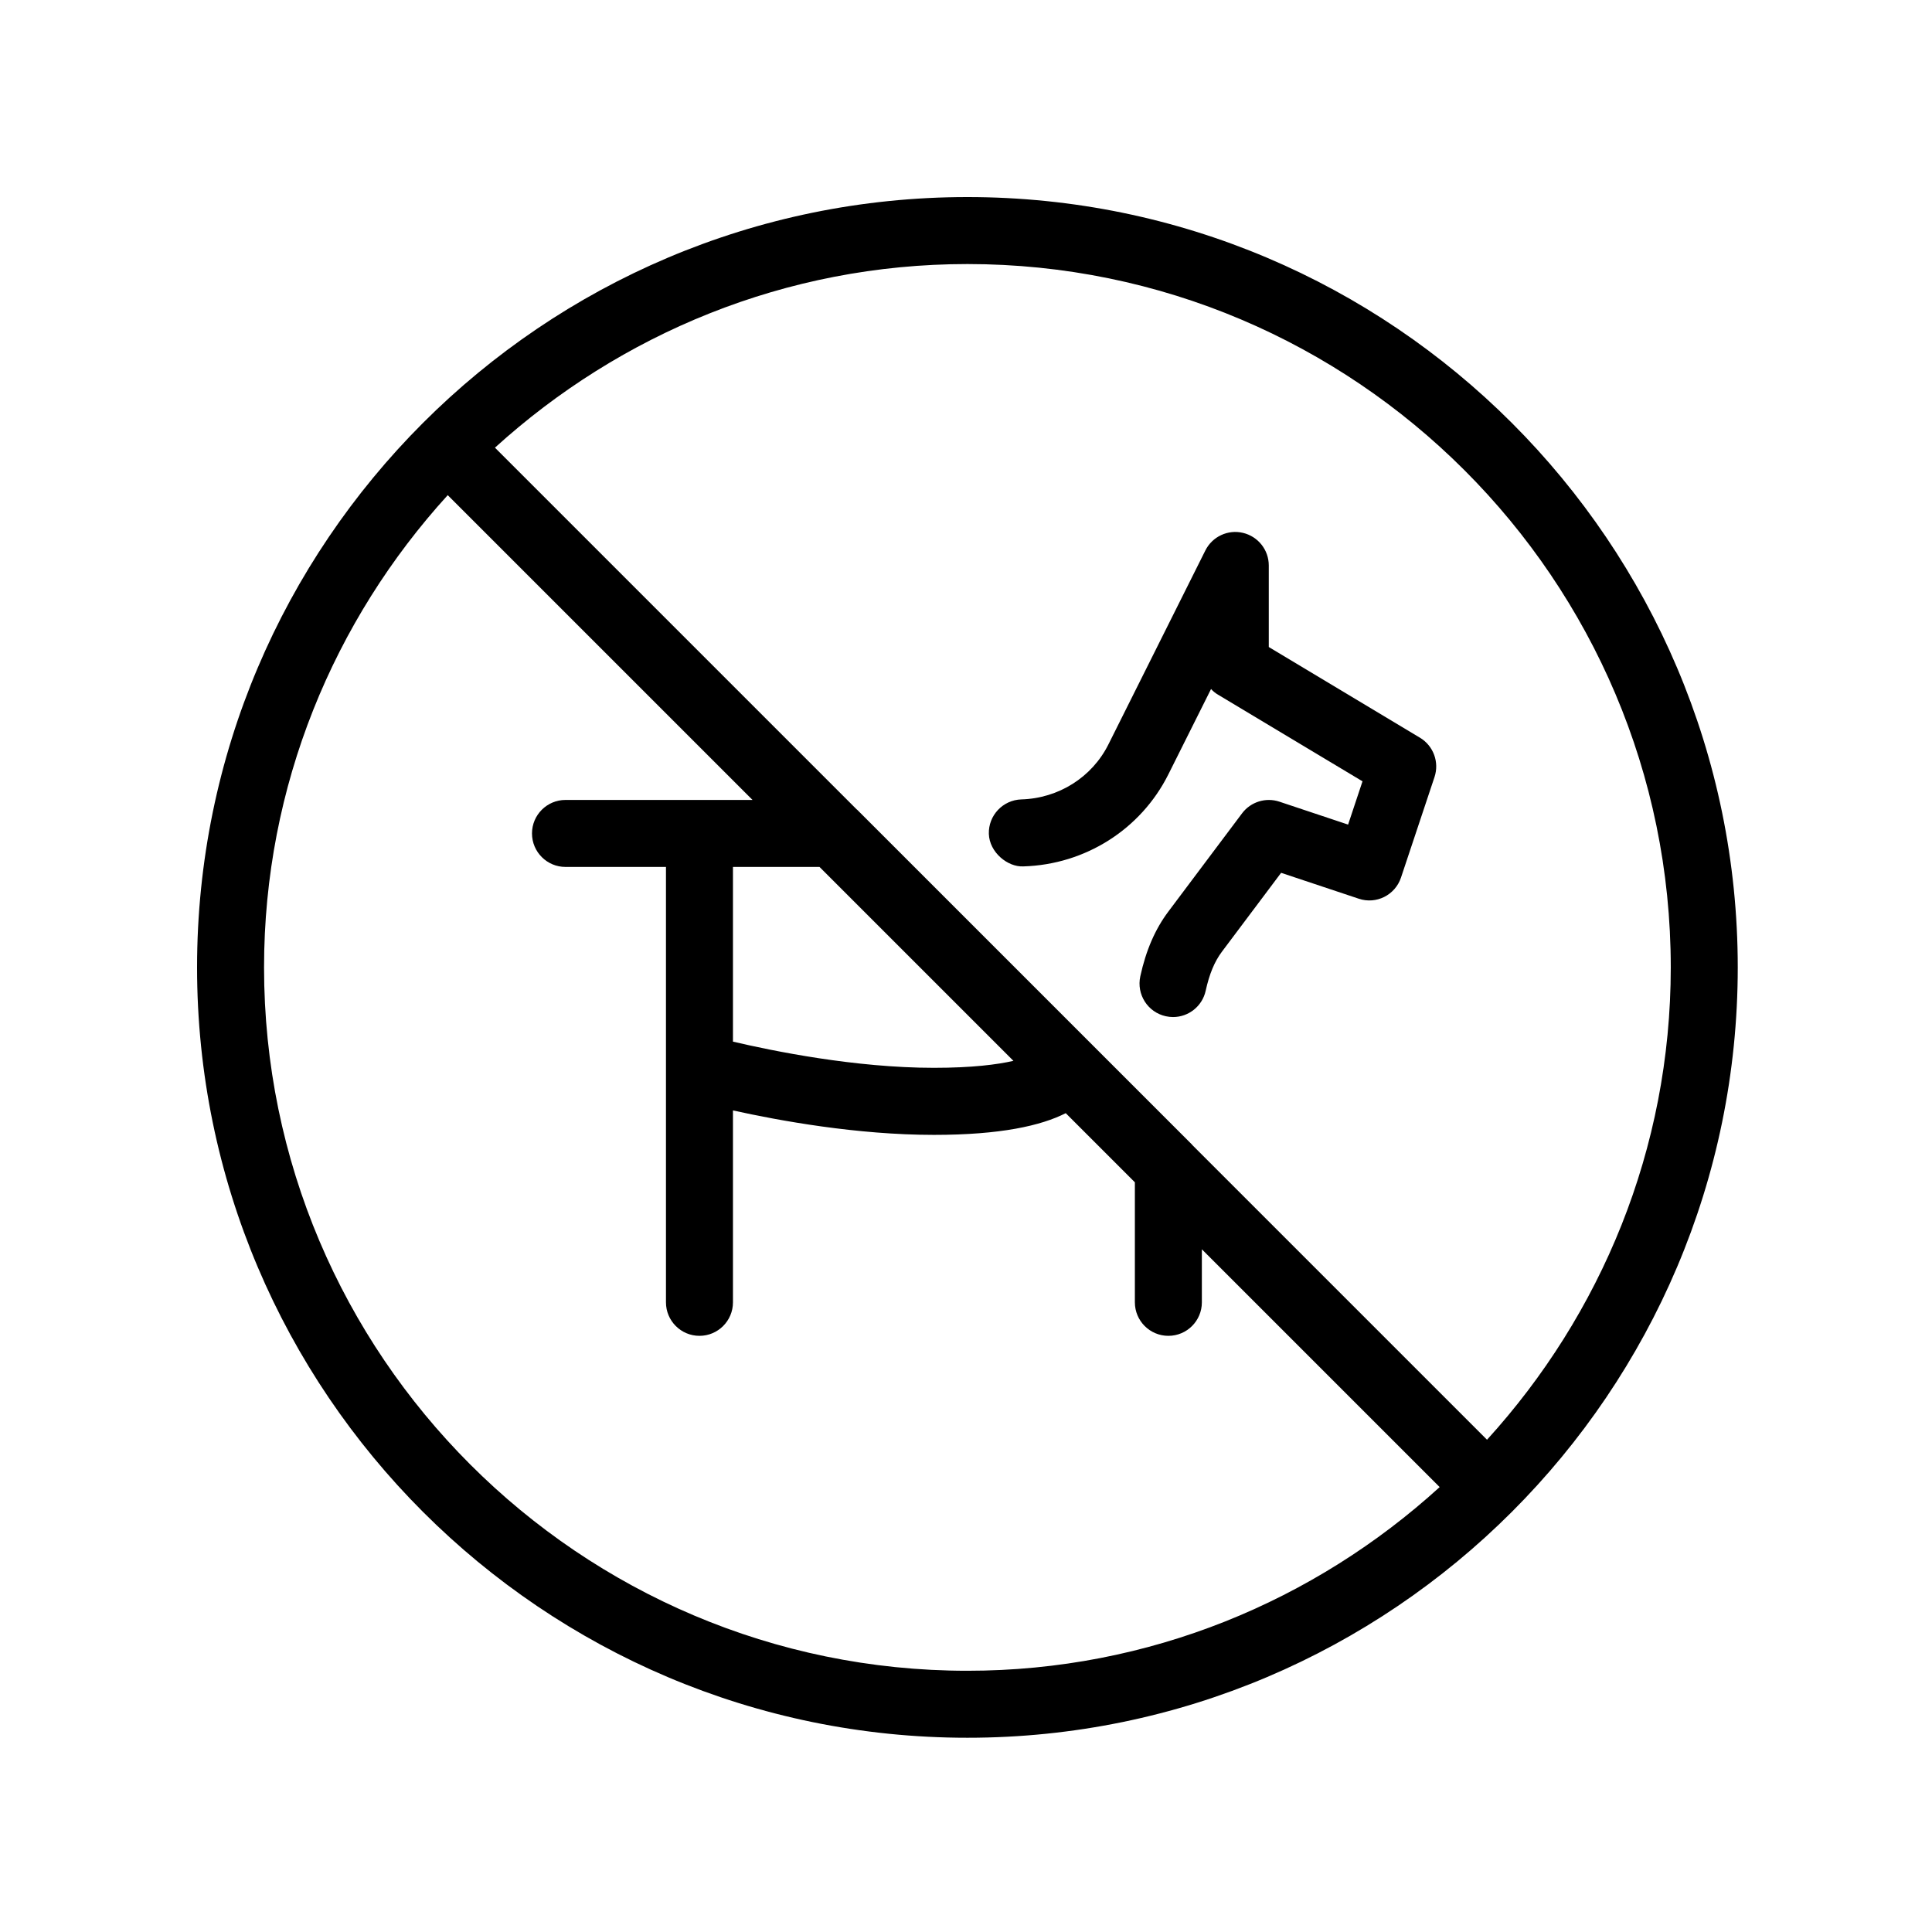
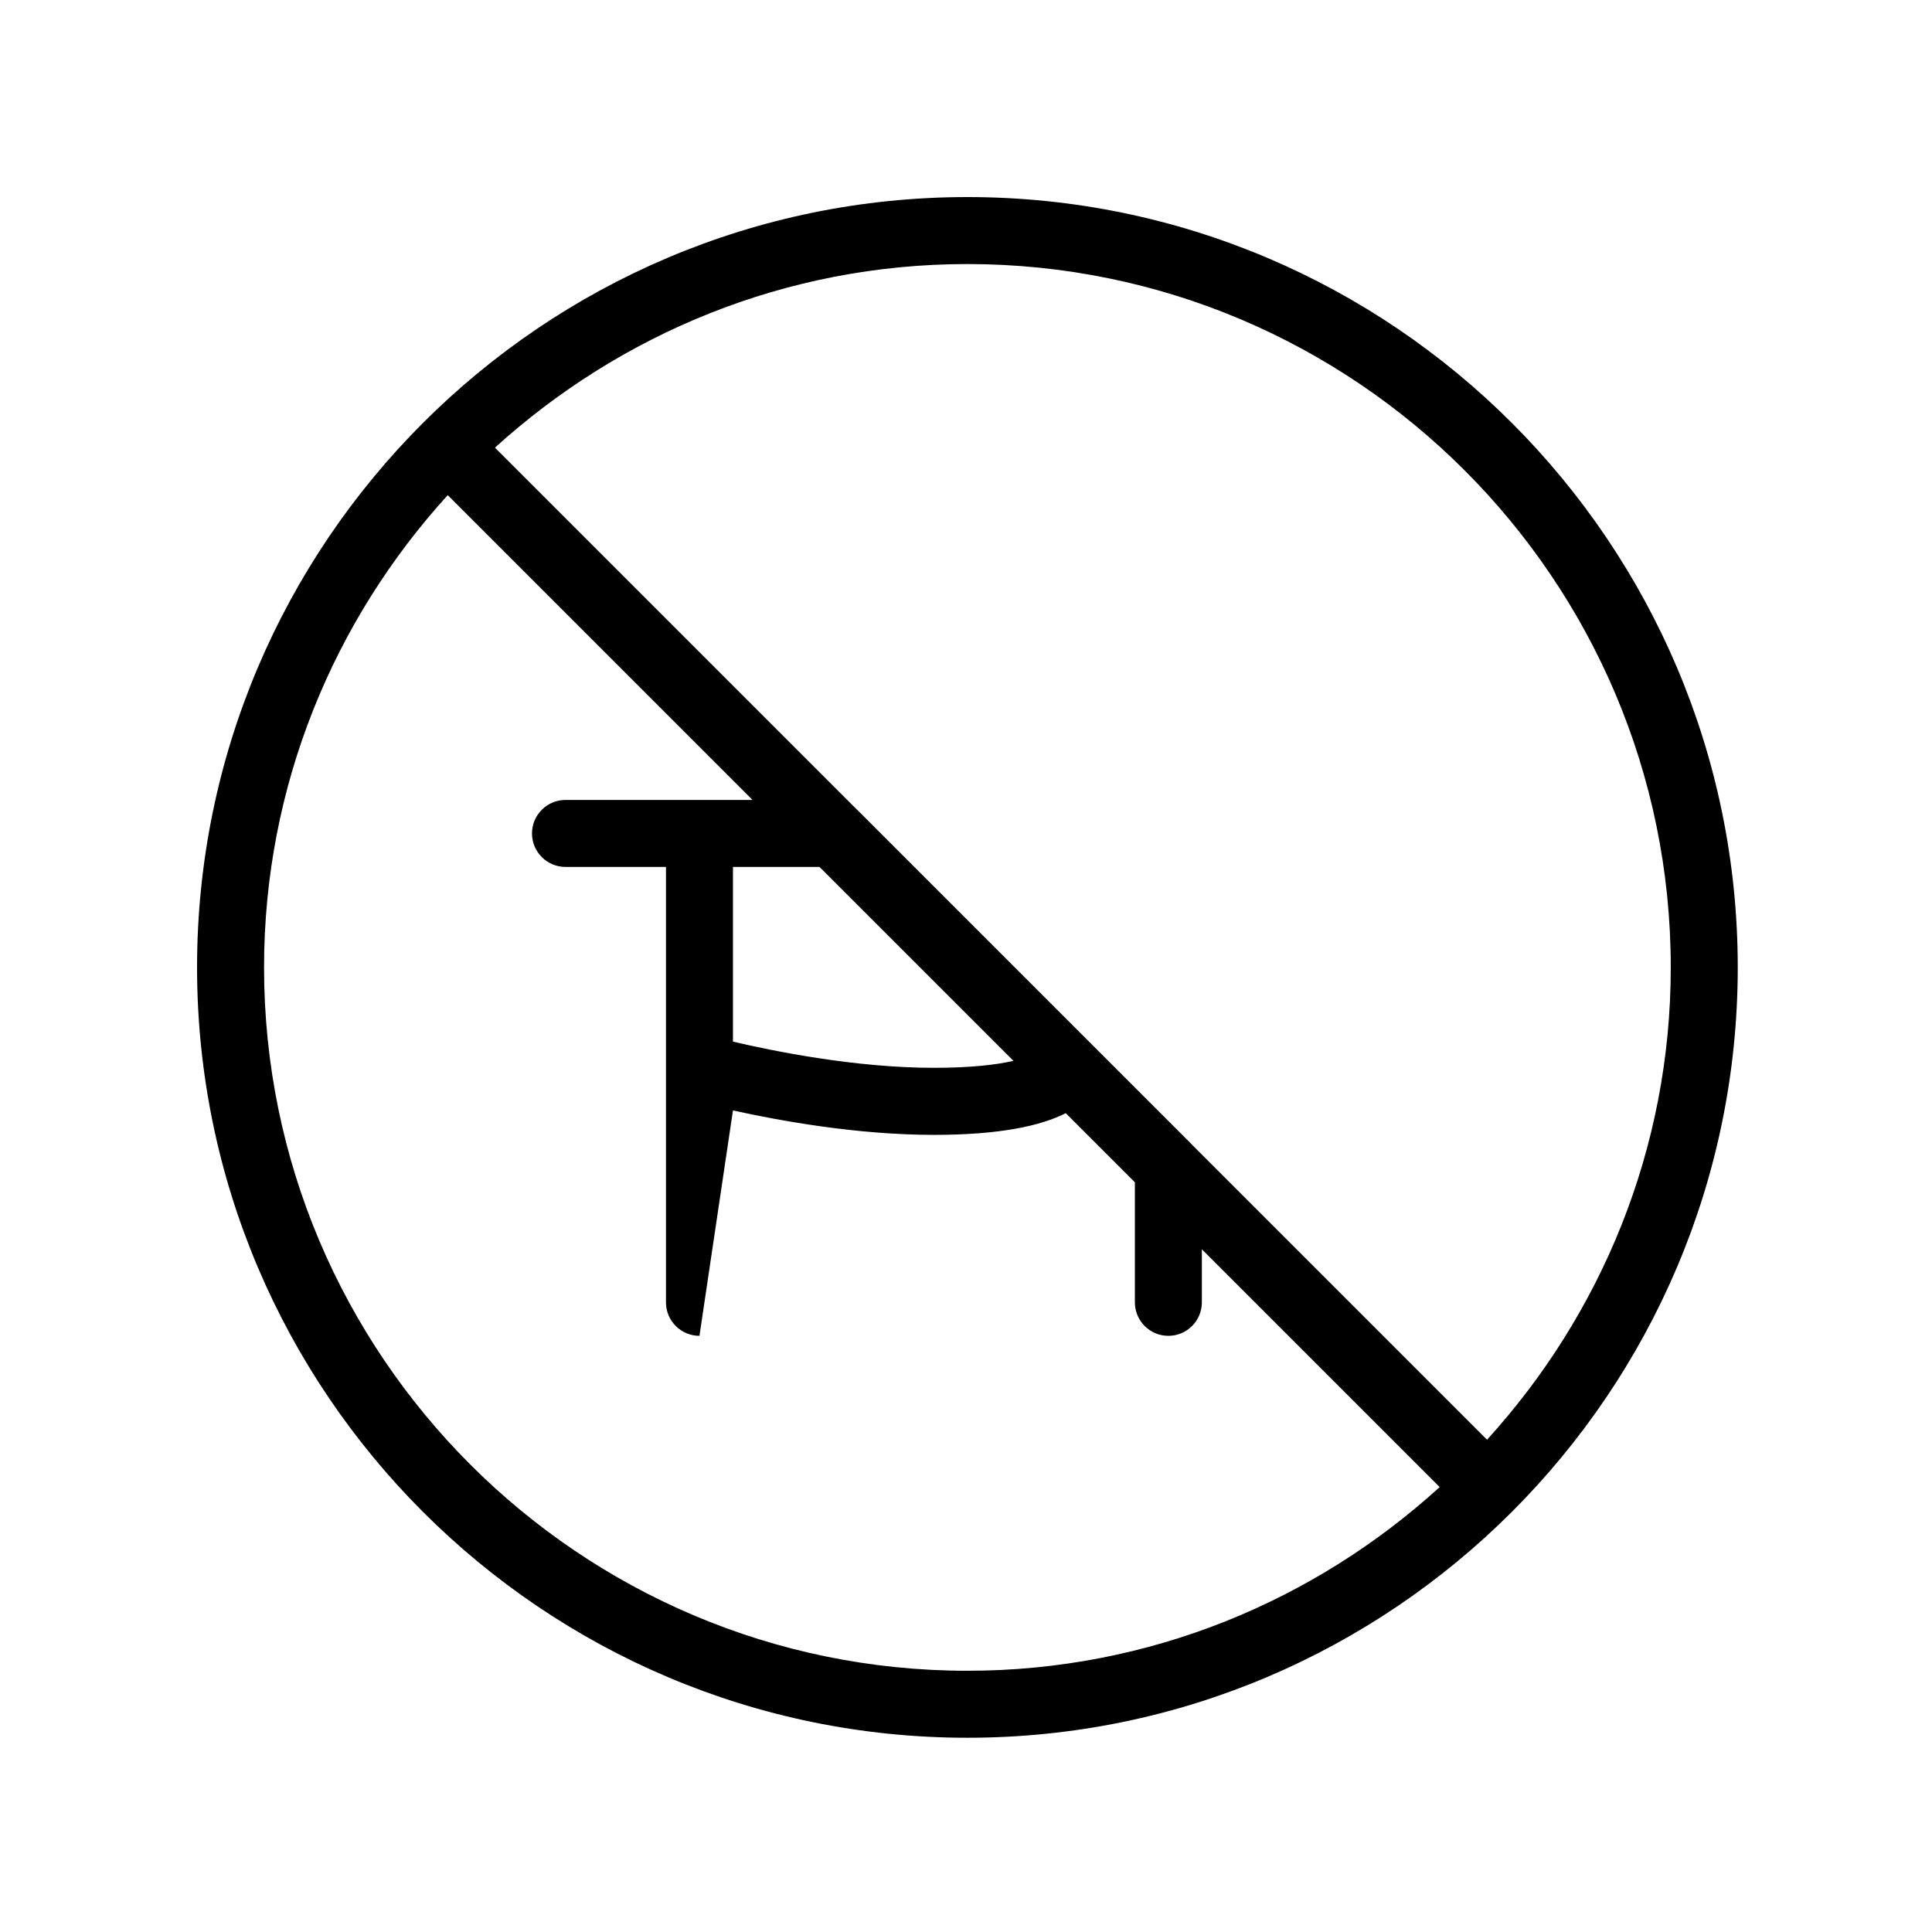
<svg xmlns="http://www.w3.org/2000/svg" width="500px" height="500px" viewBox="0 0 500 500" version="1.1">
  <title>Artboard</title>
  <desc>Created with Sketch.</desc>
  <defs />
  <g id="Page-1" stroke="none" stroke-width="1" fill="none" fill-rule="evenodd">
    <g id="Artboard" fill="#000000">
      <g id="003-no-pets" transform="translate(51, 51)">
        <g id="Layer_1">
          <g id="Group">
-             <path d="M199.364,0 C89.437,0 0,89.437 0,199.364 C0,309.292 89.437,398.729 199.364,398.729 C309.292,398.729 398.729,309.292 398.729,199.364 C398.729,89.437 309.292,0 199.364,0 Z M199.364,381.393 C98.989,381.393 17.336,299.74 17.336,199.364 C17.336,152.297 35.435,109.477 64.871,77.145 L143.751,156.024 L95.348,156.024 C90.563,156.024 86.68,159.908 86.68,164.693 C86.68,169.477 90.563,173.361 95.348,173.361 L121.352,173.361 L121.352,286.045 C121.352,290.83 125.236,294.713 130.02,294.713 C134.805,294.713 138.689,290.83 138.689,286.045 L138.689,236.377 C150.685,239.029 170.778,242.705 190.697,242.705 C207.946,242.705 218.417,240.33 224.814,237.088 L242.705,254.979 L242.705,286.045 C242.705,290.83 246.589,294.713 251.373,294.713 C256.158,294.713 260.041,290.83 260.041,286.045 L260.041,272.315 L321.583,333.857 C289.252,363.294 246.432,381.393 199.364,381.393 Z M161.086,173.36 L211.274,223.548 C207.114,224.501 200.647,225.351 190.696,225.351 C170.292,225.351 148.968,220.983 138.688,218.573 L138.688,173.361 L161.086,173.361 L161.086,173.36 Z M333.84,321.601 L257.561,245.322 C257.526,245.287 257.526,245.253 257.492,245.218 L170.812,158.538 C170.777,158.503 170.743,158.503 170.708,158.469 L77.093,64.854 C109.477,35.452 152.28,17.336 199.364,17.336 C299.74,17.336 381.393,98.989 381.393,199.364 C381.393,246.45 363.277,289.252 333.84,321.601 Z" id="Shape" />
-             <path d="M316.487,139.919 L277.359,116.446 L277.359,95.348 C277.359,91.326 274.603,87.842 270.685,86.906 C266.802,85.969 262.745,87.859 260.943,91.465 L235.858,141.653 C231.61,150.148 222.977,155.608 213.321,155.886 C208.536,156.042 204.775,160.03 204.913,164.815 C205.069,169.599 209.802,173.431 213.841,173.223 C229.877,172.755 244.266,163.618 251.374,149.403 L262.417,127.317 C262.937,127.889 263.544,128.392 264.237,128.79 L301.614,151.206 L297.886,162.404 L280.117,156.475 C276.597,155.296 272.68,156.51 270.443,159.492 L251.373,184.907 C247.976,189.432 245.583,194.909 244.109,201.671 C243.086,206.351 246.033,210.98 250.714,212.003 C251.338,212.142 251.962,212.211 252.587,212.211 C256.556,212.211 260.145,209.455 261.029,205.398 C261.982,201.064 263.317,197.857 265.224,195.308 L280.55,174.886 L300.625,181.578 C305.185,183.121 310.073,180.642 311.582,176.1 L320.25,150.096 C321.531,146.247 319.971,142.017 316.487,139.919 Z" id="Shape" />
+             <path d="M199.364,0 C89.437,0 0,89.437 0,199.364 C0,309.292 89.437,398.729 199.364,398.729 C309.292,398.729 398.729,309.292 398.729,199.364 C398.729,89.437 309.292,0 199.364,0 Z M199.364,381.393 C98.989,381.393 17.336,299.74 17.336,199.364 C17.336,152.297 35.435,109.477 64.871,77.145 L143.751,156.024 L95.348,156.024 C90.563,156.024 86.68,159.908 86.68,164.693 C86.68,169.477 90.563,173.361 95.348,173.361 L121.352,173.361 L121.352,286.045 C121.352,290.83 125.236,294.713 130.02,294.713 L138.689,236.377 C150.685,239.029 170.778,242.705 190.697,242.705 C207.946,242.705 218.417,240.33 224.814,237.088 L242.705,254.979 L242.705,286.045 C242.705,290.83 246.589,294.713 251.373,294.713 C256.158,294.713 260.041,290.83 260.041,286.045 L260.041,272.315 L321.583,333.857 C289.252,363.294 246.432,381.393 199.364,381.393 Z M161.086,173.36 L211.274,223.548 C207.114,224.501 200.647,225.351 190.696,225.351 C170.292,225.351 148.968,220.983 138.688,218.573 L138.688,173.361 L161.086,173.361 L161.086,173.36 Z M333.84,321.601 L257.561,245.322 C257.526,245.287 257.526,245.253 257.492,245.218 L170.812,158.538 C170.777,158.503 170.743,158.503 170.708,158.469 L77.093,64.854 C109.477,35.452 152.28,17.336 199.364,17.336 C299.74,17.336 381.393,98.989 381.393,199.364 C381.393,246.45 363.277,289.252 333.84,321.601 Z" id="Shape" />
          </g>
        </g>
      </g>
    </g>
  </g>
</svg>